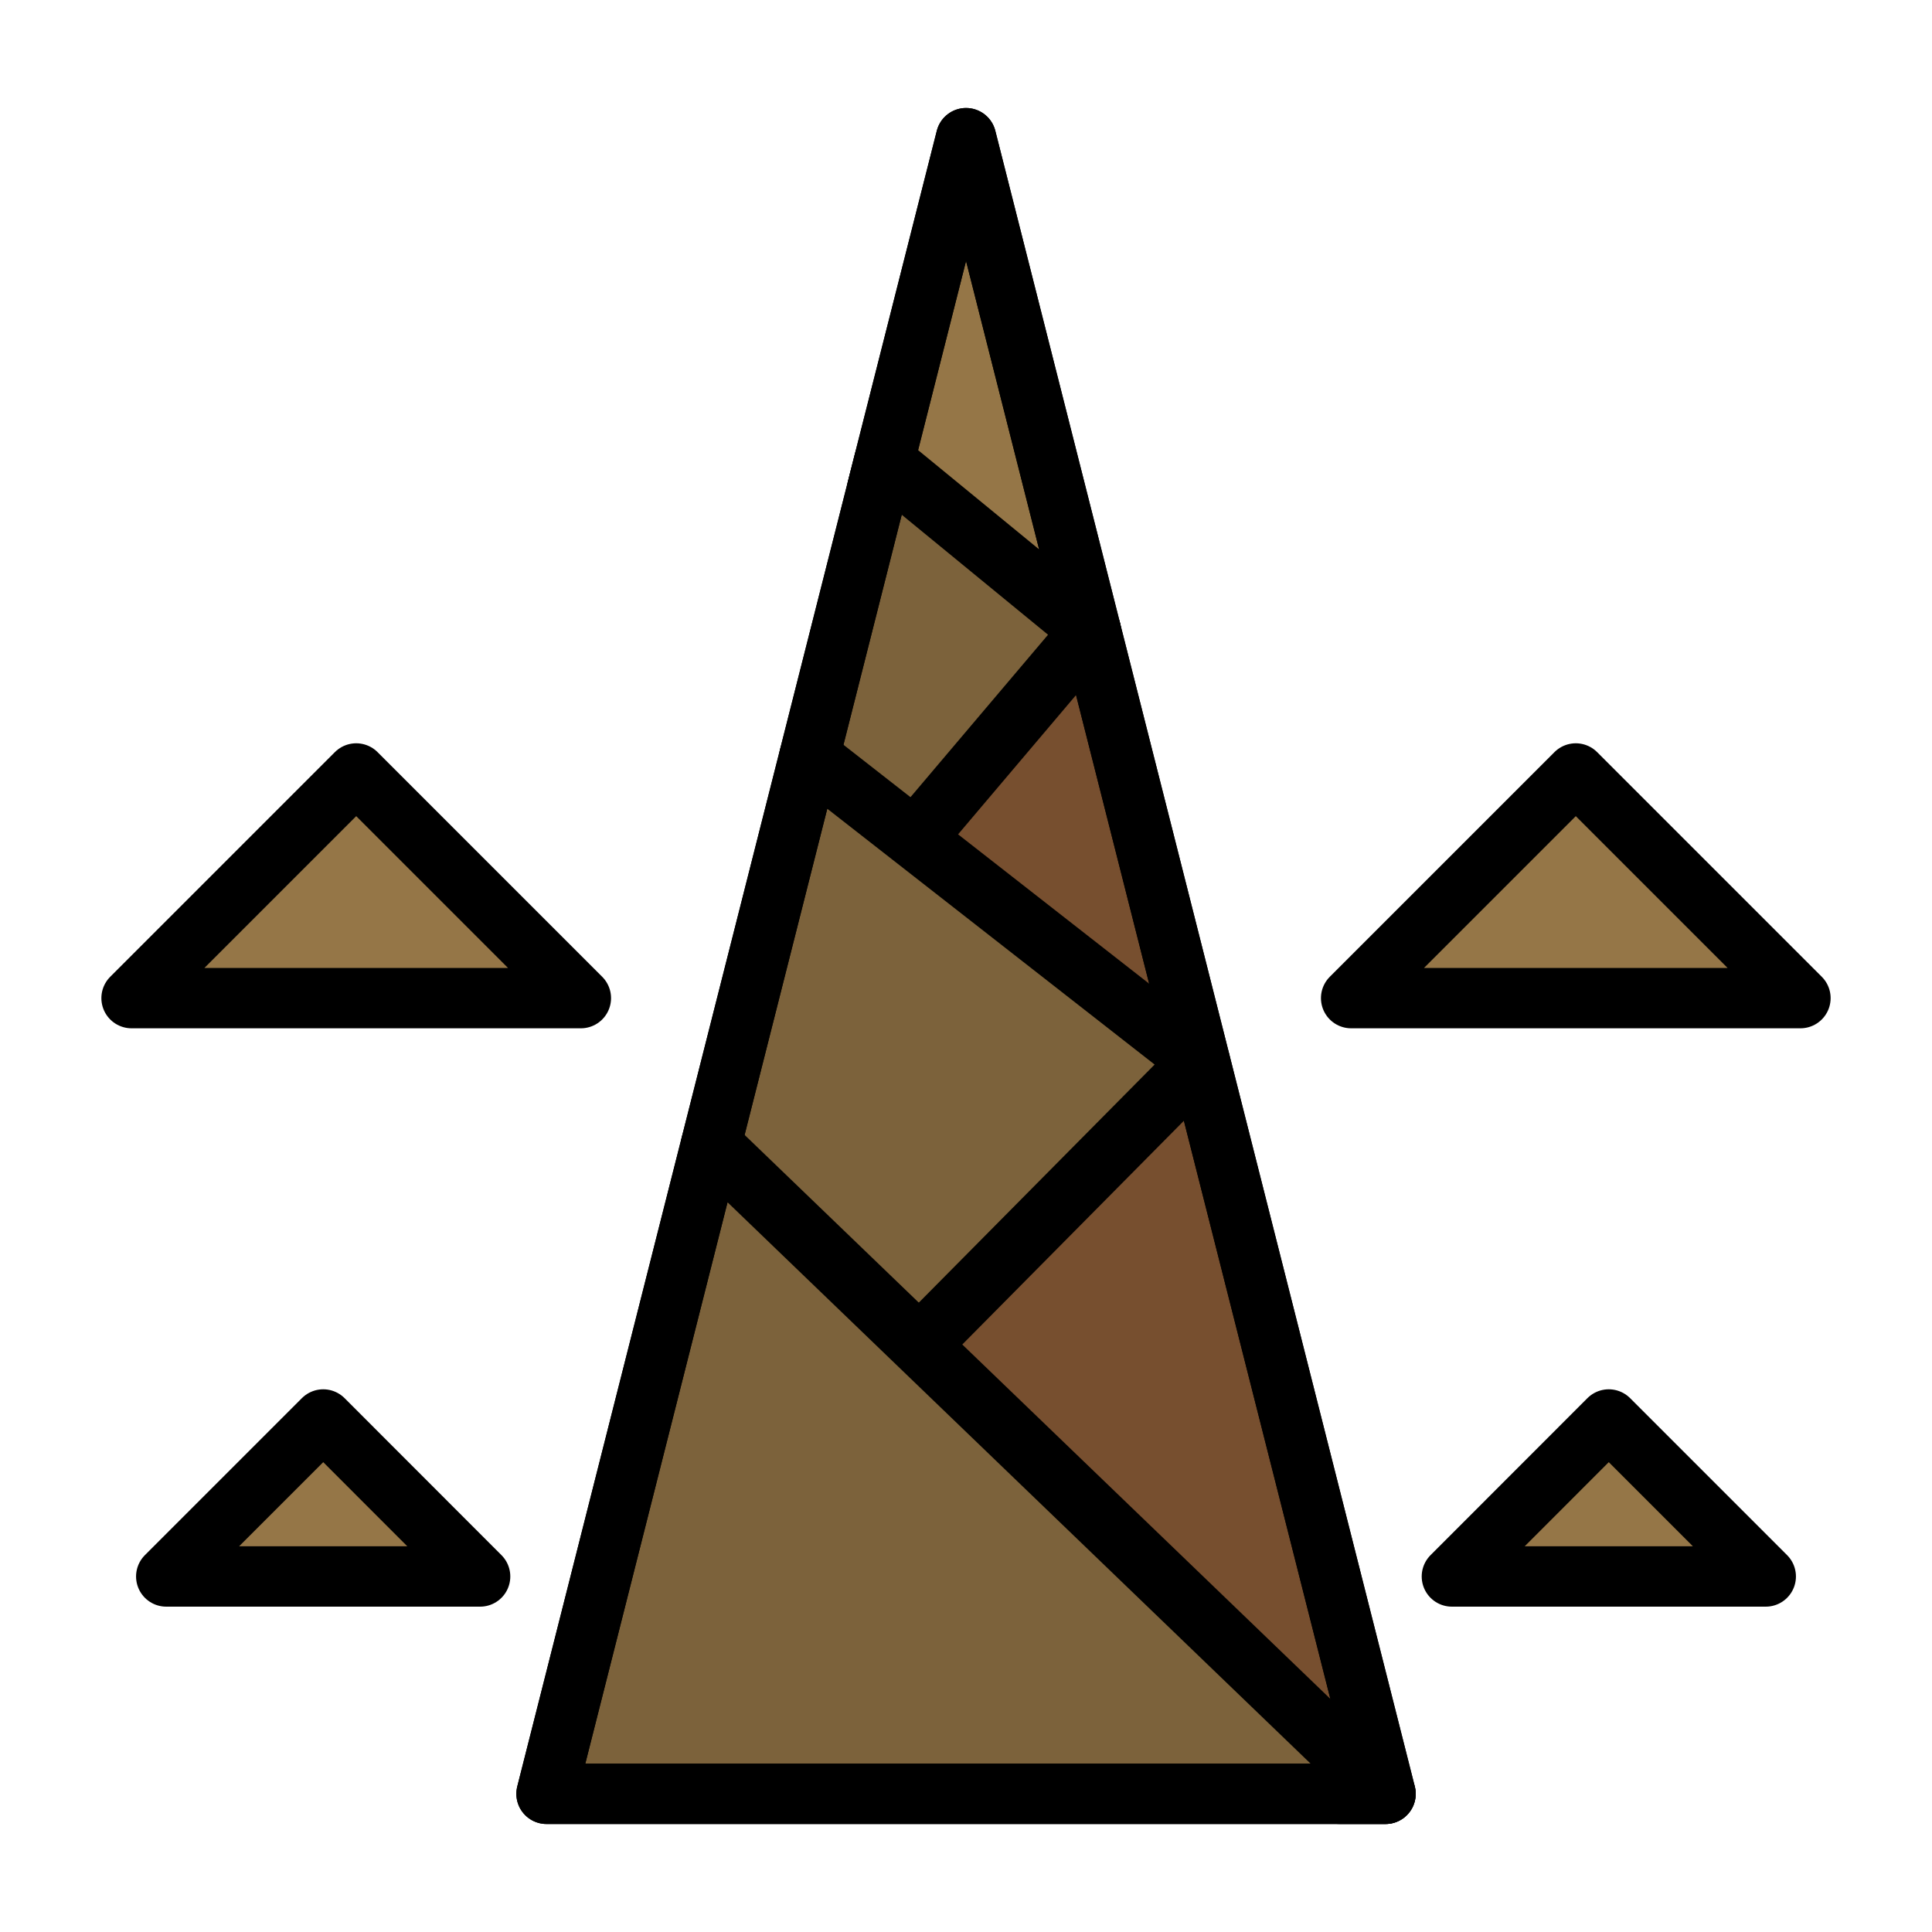
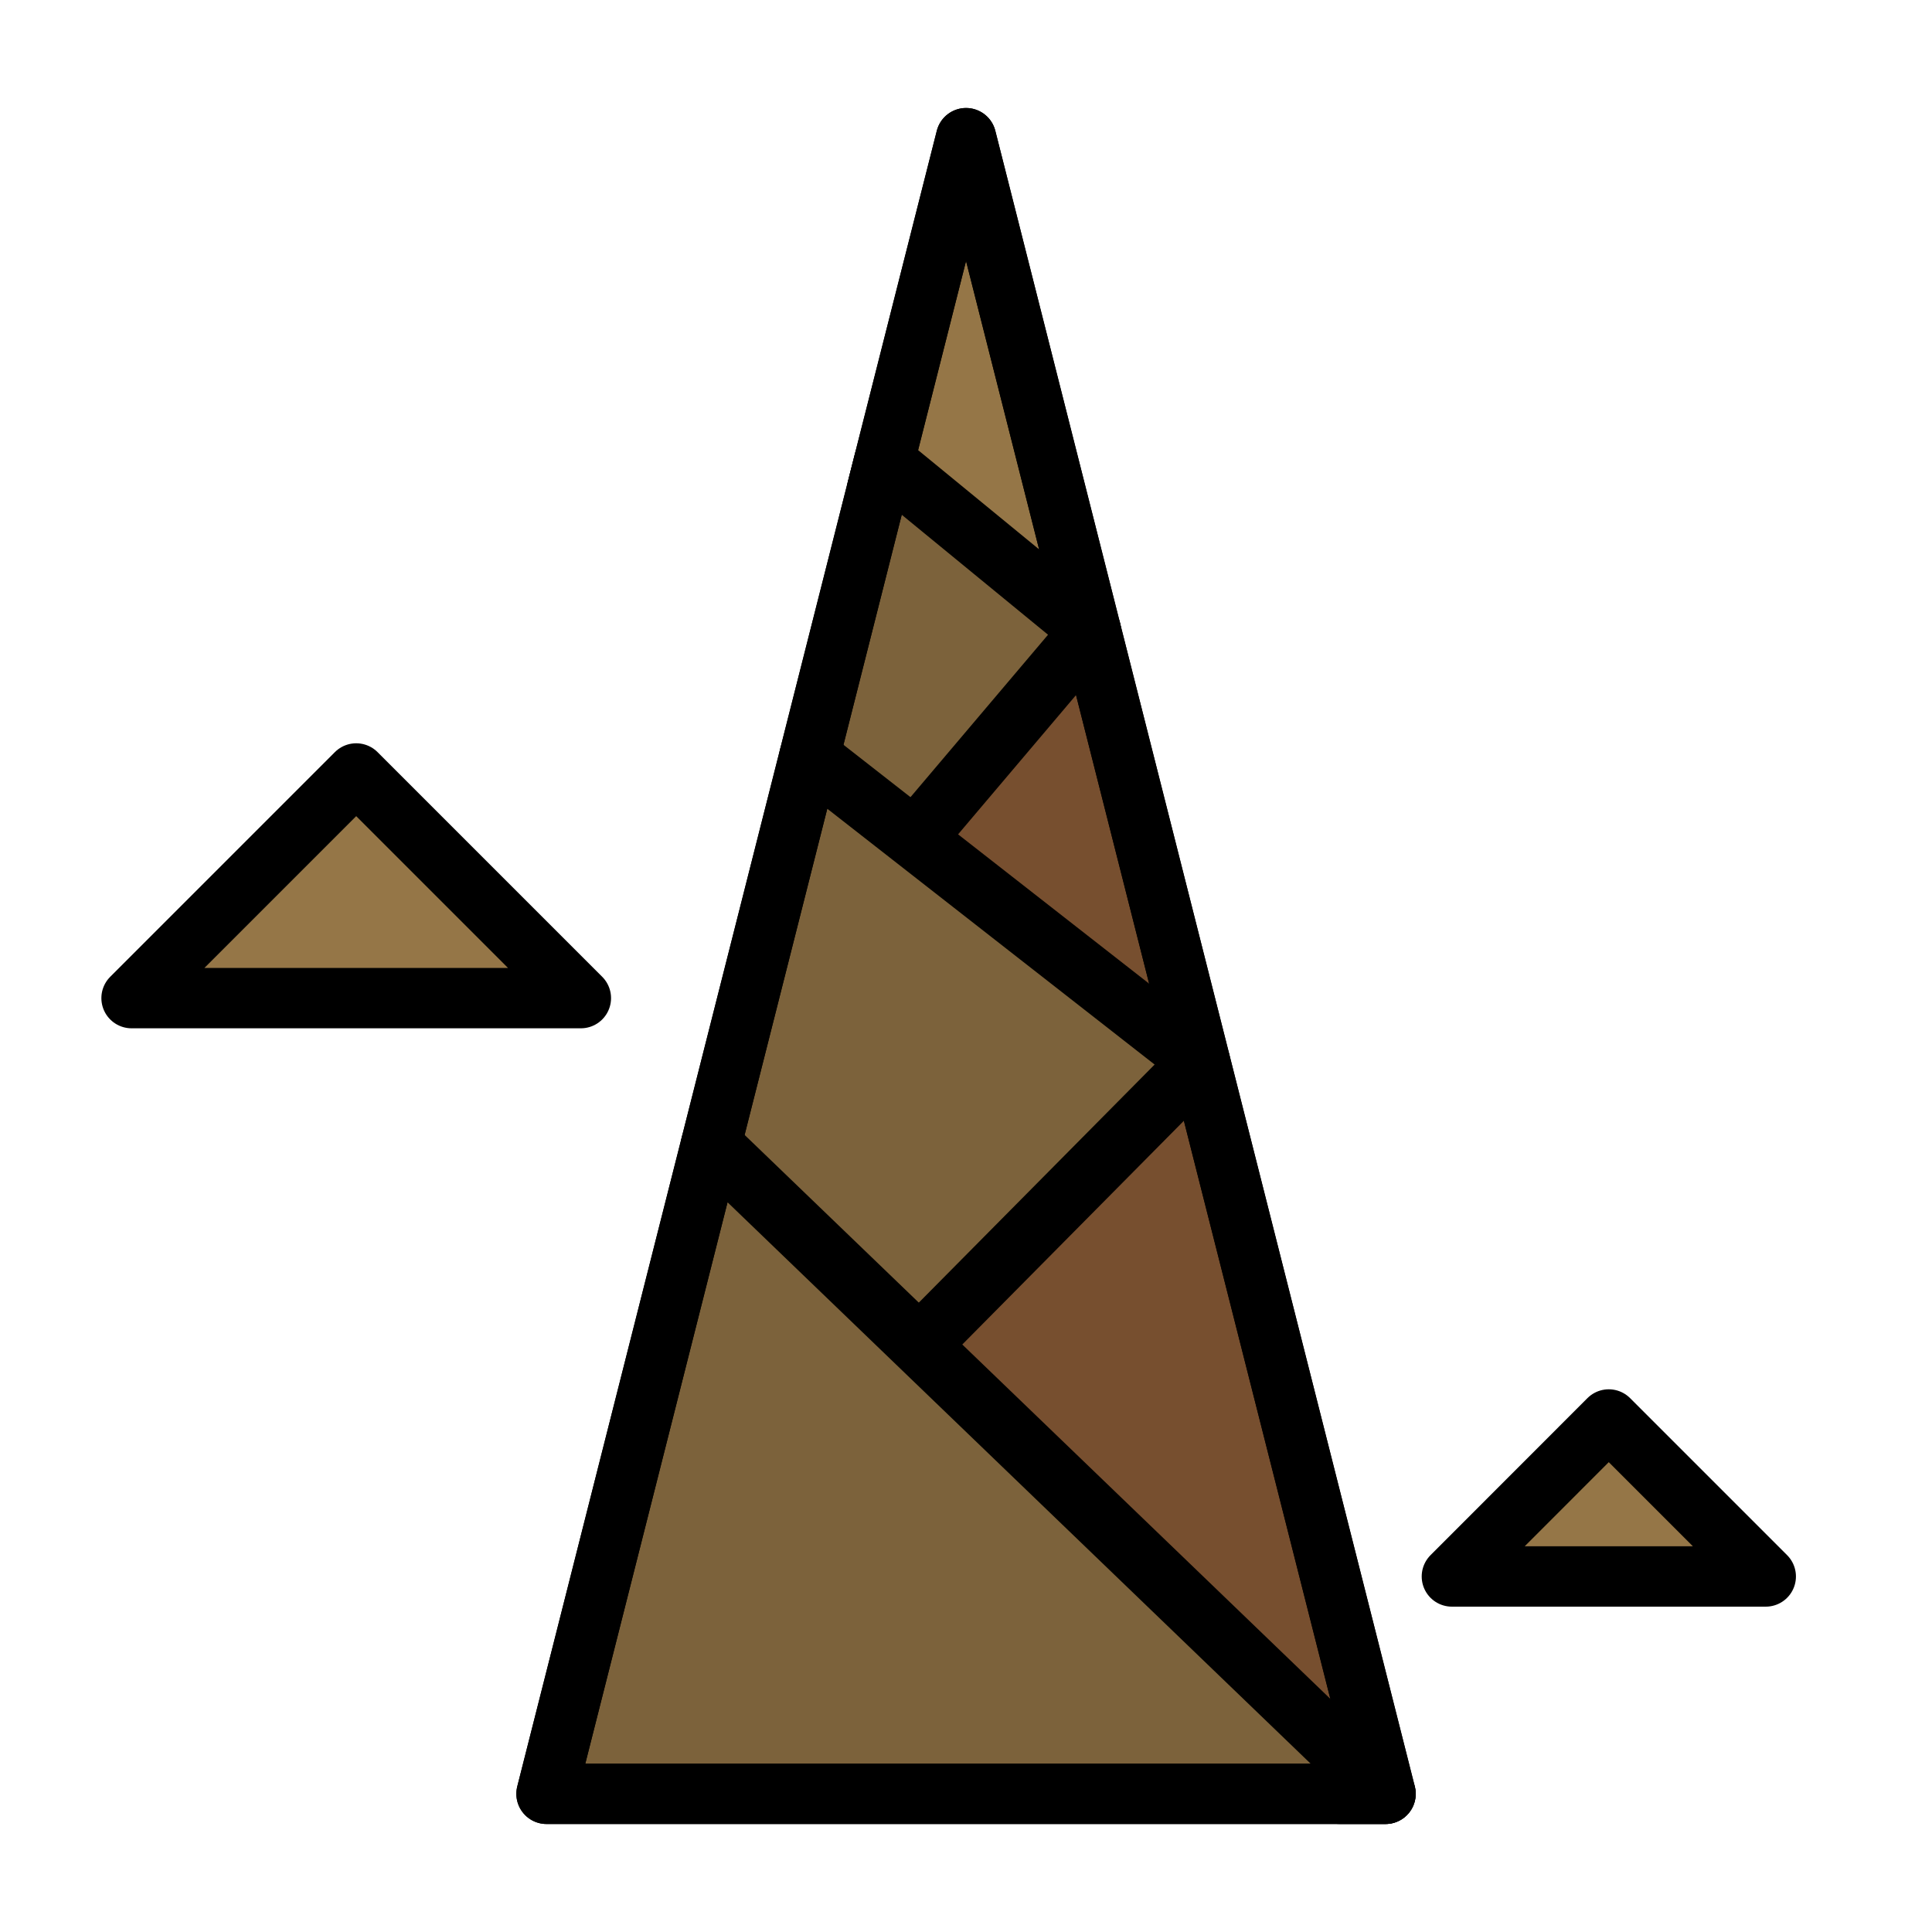
<svg xmlns="http://www.w3.org/2000/svg" xmlns:ns1="http://www.inkscape.org/namespaces/inkscape" xmlns:ns2="http://sodipodi.sourceforge.net/DTD/sodipodi-0.dtd" width="64" height="64" viewBox="0 0 16.933 16.933" version="1.1" id="svg8" ns1:version="1.0.1 (3bc2e813f5, 2020-09-07)" ns2:docname="Horn Icon Yellow.svg">
  <defs id="defs2" />
  <ns2:namedview id="base" pagecolor="#ffffff" bordercolor="#666666" borderopacity="1.0" ns1:pageopacity="0.0" ns1:pageshadow="2" ns1:zoom="3.959798" ns1:cx="15.203495" ns1:cy="4.9962486" ns1:document-units="mm" ns1:current-layer="layer2" ns1:document-rotation="0" showgrid="false" units="px" showguides="false" ns1:guide-bbox="true" ns1:window-width="1366" ns1:window-height="705" ns1:window-x="-8" ns1:window-y="-8" ns1:window-maximized="1">
    <ns2:guide position="12.143,1.766" orientation="0,-1" id="guide870" />
    <ns2:guide position="8.467,12.01" orientation="1,0" id="guide872" />
    <ns2:guide position="12.143,1.766" orientation="-0.969,-0.246" id="guide1062" />
    <ns2:guide position="4.79,1.766" orientation="-0.969,0.246" id="guide1066" />
  </ns2:namedview>
  <g ns1:groupmode="layer" id="layer2" ns1:label="Ebene 2" style="display:inline">
    <path style="opacity:0.999;fill:#774f2f;fill-opacity:1;stroke:#000000;stroke-width:0.529;stroke-linecap:round;stroke-linejoin:round;stroke-miterlimit:4;stroke-dasharray:none" d="M 11.743,15.722 6.999,13.584 7.784,6.936 8.467,3.678 9.561,5.529 12.143,15.722 Z" id="path1078" />
    <path style="opacity:0.999;fill:#957647;fill-opacity:1;stroke:#000000;stroke-width:0.529;stroke-linecap:round;stroke-linejoin:round;stroke-miterlimit:4;stroke-dasharray:none" d="M 9.561,5.529 8.018,5.599 7.687,4.287 8.467,1.211 Z" id="path1076" />
    <path style="opacity:0.999;fill:#7c623b;fill-opacity:1;stroke:#000000;stroke-width:0.529;stroke-linecap:round;stroke-linejoin:round;stroke-miterlimit:4;stroke-dasharray:none" d="M 7.094,6.63 7.808,8.067 7.902,7.488 9.561,5.529 7.749,4.043 Z" id="path1074" ns2:nodetypes="cccccc" />
    <path style="opacity:0.999;fill:#7c623b;fill-opacity:1;stroke:#000000;stroke-width:0.529;stroke-linecap:round;stroke-linejoin:round;stroke-miterlimit:4;stroke-dasharray:none" d="M 7.094,6.63 6.232,10.031 7.801,12.047 10.517,9.305 Z" id="path1072" />
    <path style="opacity:0.999;fill:#7c623b;fill-opacity:1;stroke:#000000;stroke-width:0.529;stroke-linecap:round;stroke-linejoin:round;stroke-miterlimit:4;stroke-dasharray:none" d="M 4.79,15.722 H 12.143 L 6.232,10.031 Z" id="path1070" />
    <path id="path885" style="opacity:0.999;fill:none;stroke:#000000;stroke-width:0.529;stroke-linecap:round;stroke-linejoin:round;stroke-miterlimit:4;stroke-dasharray:none" d="M 8.467,1.211 7.677,4.328 4.79,15.722 h 3.677 3.677 z" ns2:nodetypes="cccccc" />
    <path style="opacity:0.999;fill:#957647;fill-opacity:1;stroke:#000000;stroke-width:0.529;stroke-linecap:round;stroke-linejoin:round;stroke-miterlimit:4;stroke-dasharray:none" d="M 3.122,6.779 1.153,8.748 h 3.938 z" id="path952" />
-     <path style="opacity:0.999;fill:#957647;fill-opacity:1;stroke:#000000;stroke-width:0.529;stroke-linecap:round;stroke-linejoin:round;stroke-miterlimit:4;stroke-dasharray:none" d="m 13.811,6.779 1.969,1.969 h -3.938 z" id="path952-1" />
    <path style="opacity:0.999;fill:#957647;fill-opacity:1;stroke:#000000;stroke-width:0.529;stroke-linecap:round;stroke-linejoin:round;stroke-miterlimit:4;stroke-dasharray:none" d="m 14.1,12.441 1.376,1.376 h -2.751 z" id="path952-1-3" />
-     <path style="opacity:0.999;fill:#957647;fill-opacity:1;stroke:#000000;stroke-width:0.529;stroke-linecap:round;stroke-linejoin:round;stroke-miterlimit:4;stroke-dasharray:none" d="m 2.833,12.441 -1.376,1.376 h 2.751 z" id="path952-1-3-9" />
  </g>
</svg>